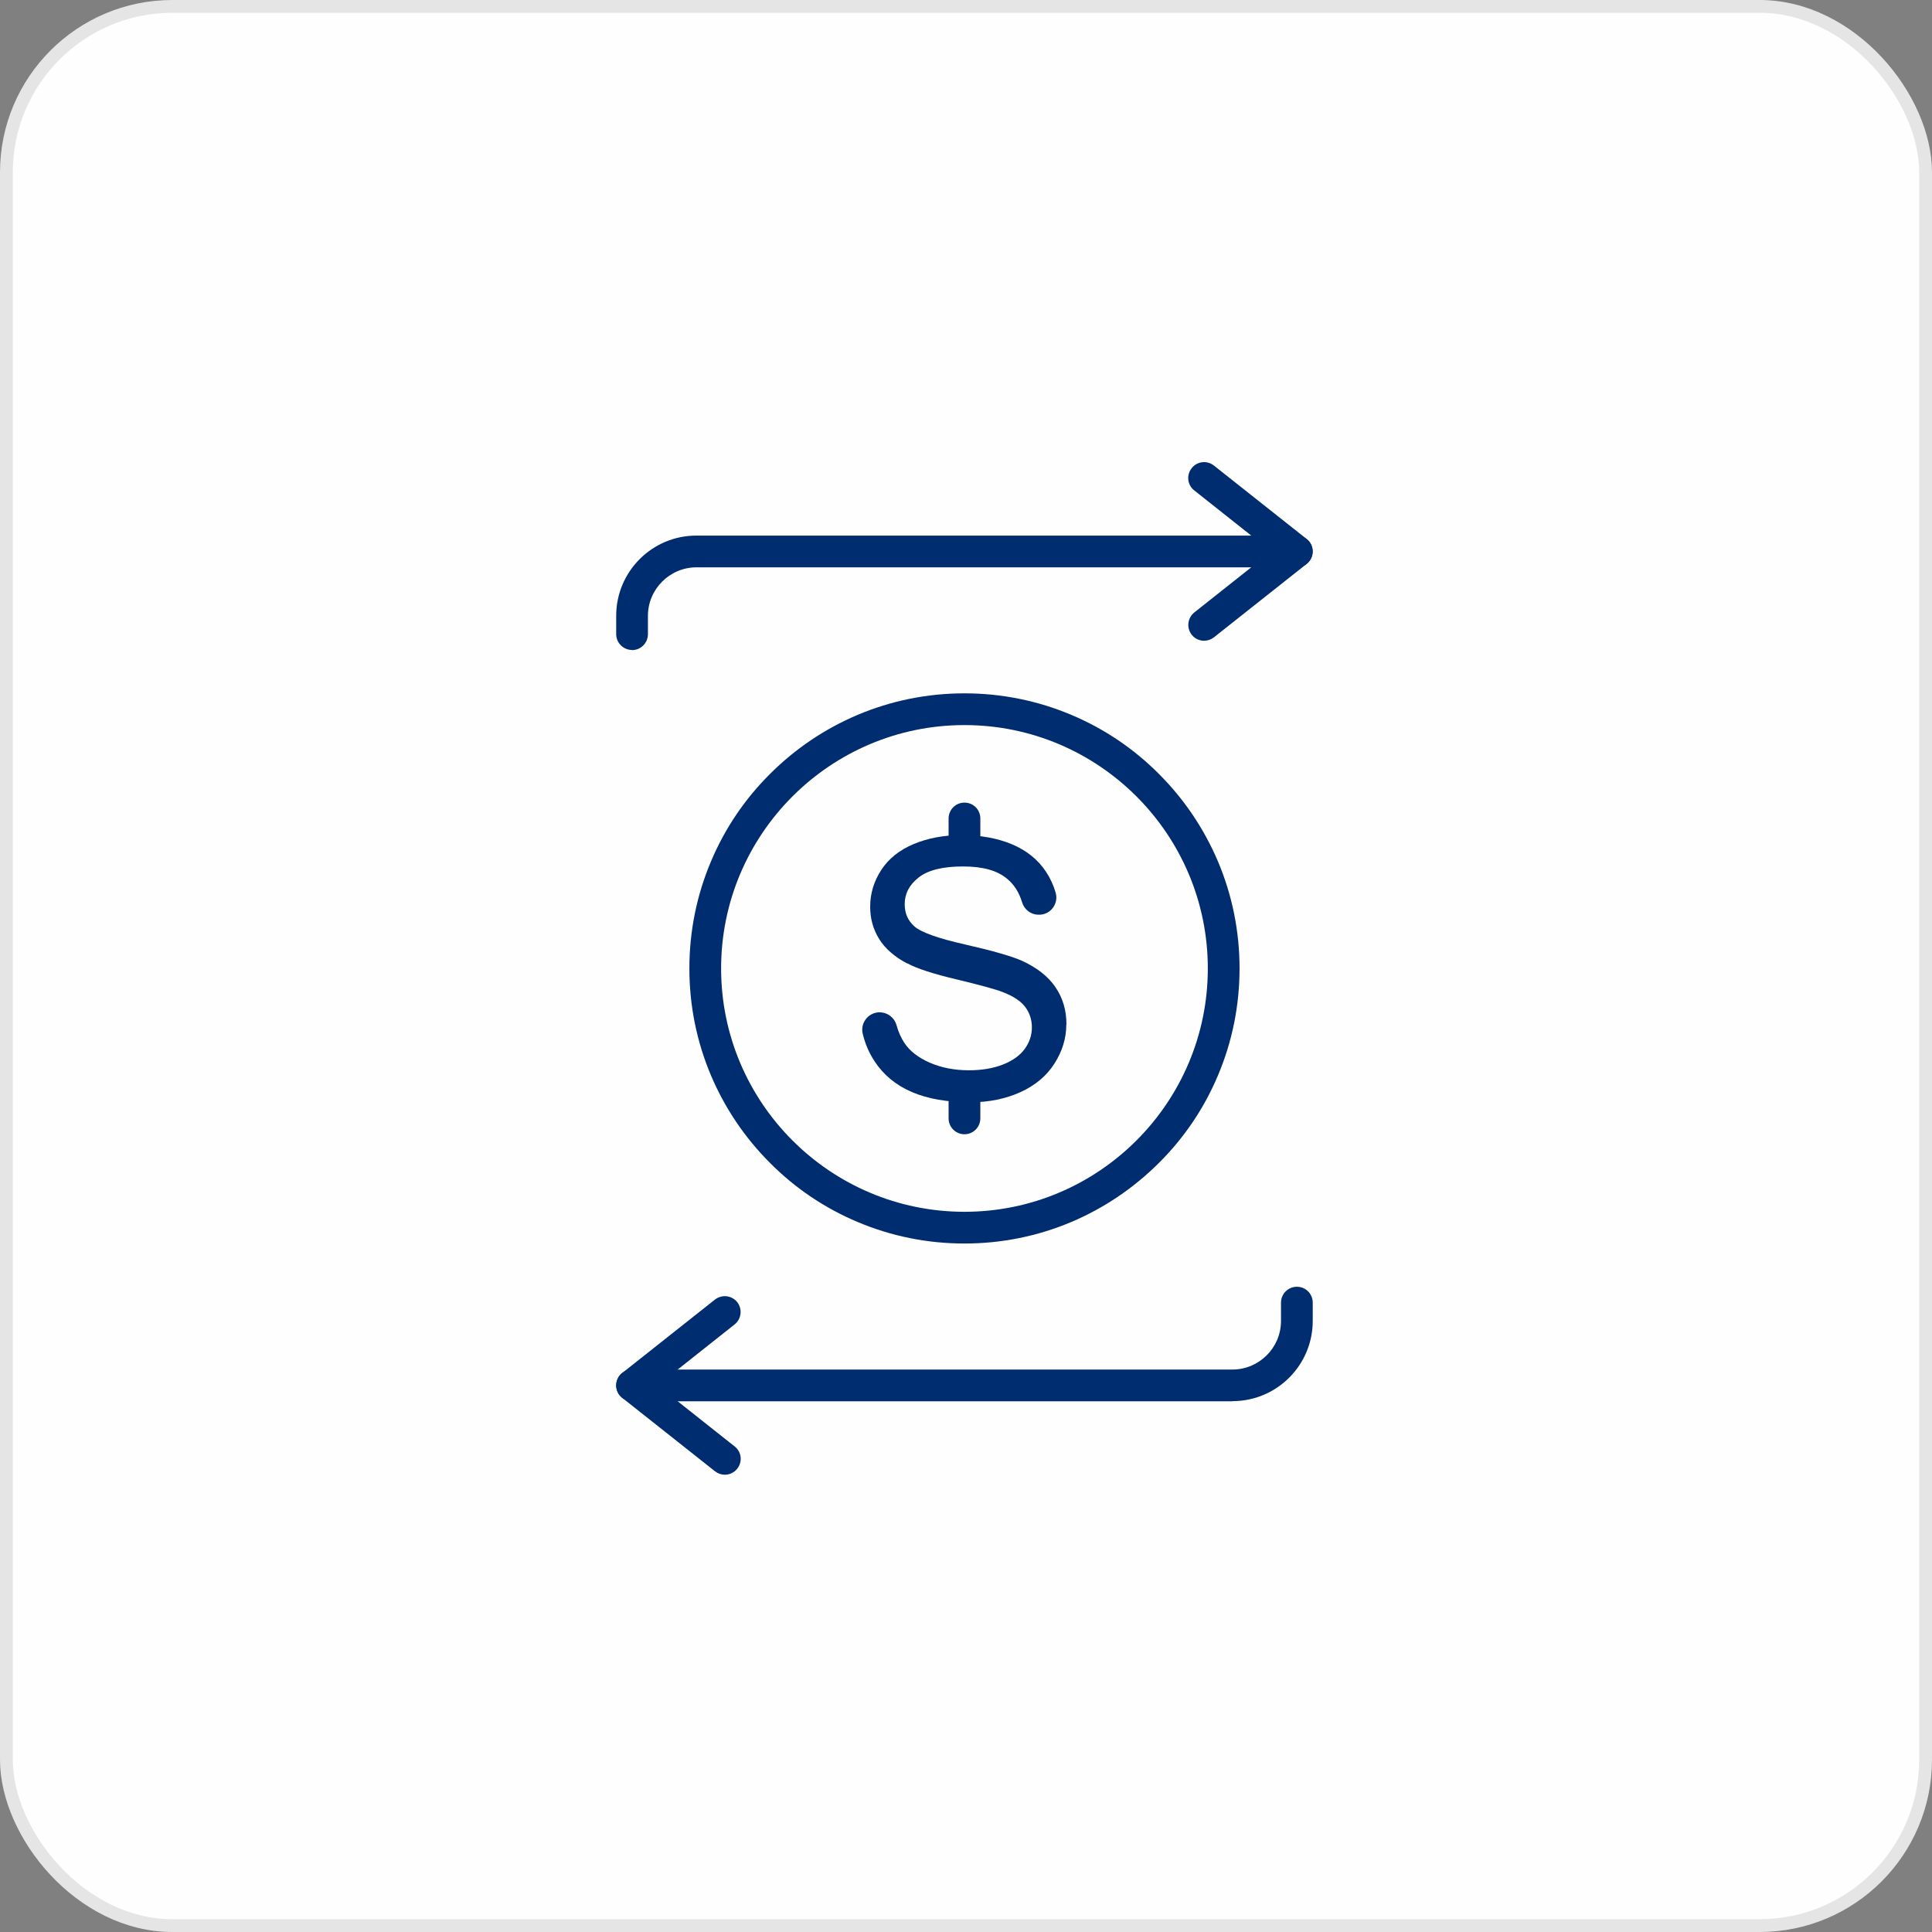
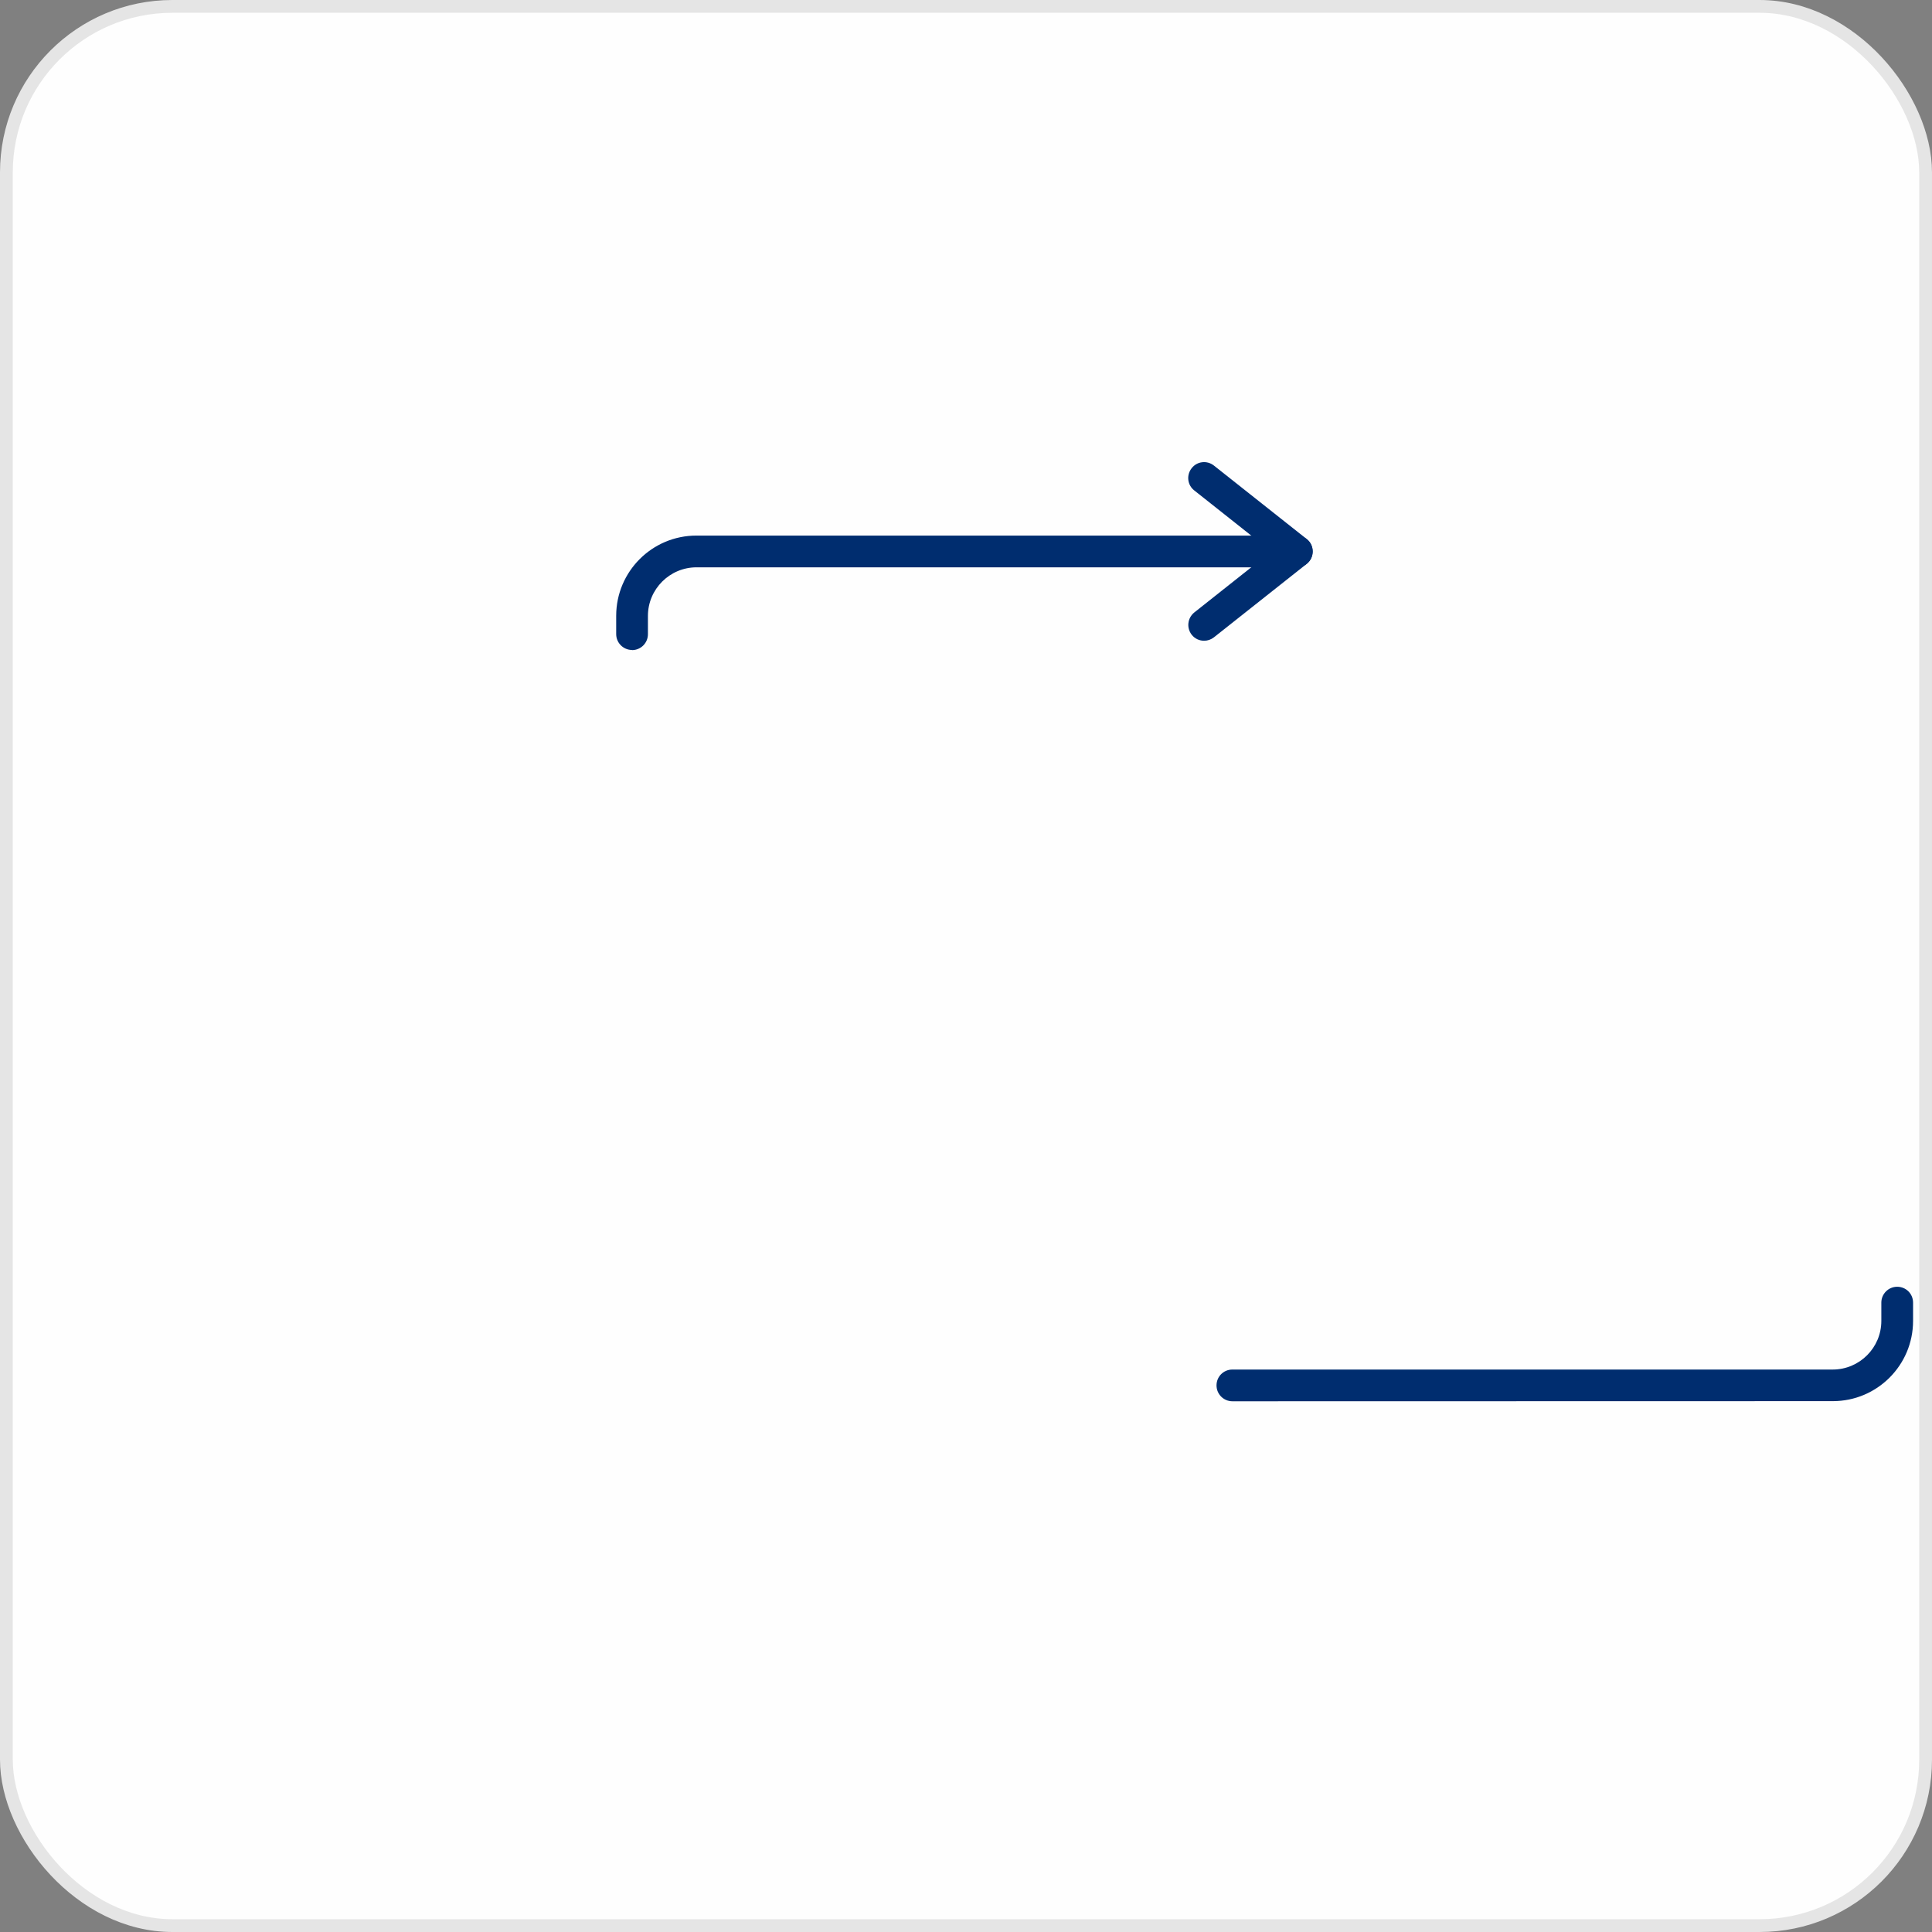
<svg xmlns="http://www.w3.org/2000/svg" id="Browser" viewBox="0 0 151 151">
  <rect x="0" y="0" width="151" height="151" fill="#808080" stroke="none" />
  <defs>
    <style>.cls-1{fill:#002d6f;}.cls-2{fill:#fefefe;stroke:#e5e5e5;stroke-miterlimit:10;}</style>
  </defs>
  <rect class="cls-2" x=".5" y=".5" width="150" height="150" rx="12.97" ry="12.97" />
  <g>
-     <path class="cls-1" d="M75.38,97.19c-2.9,0-5.72-.57-8.37-1.69-2.56-1.08-4.86-2.63-6.83-4.61-1.97-1.97-3.52-4.27-4.61-6.83-1.12-2.65-1.69-5.47-1.69-8.37s.57-5.72,1.69-8.37c1.08-2.56,2.63-4.86,4.61-6.83,1.97-1.97,4.27-3.52,6.83-4.61,2.65-1.12,5.47-1.69,8.37-1.69s5.72,.57,8.37,1.69c2.56,1.08,4.86,2.63,6.83,4.61,1.97,1.97,3.52,4.27,4.61,6.83,1.12,2.65,1.69,5.47,1.69,8.37s-.57,5.72-1.69,8.37c-1.08,2.56-2.63,4.86-4.61,6.83s-4.27,3.52-6.83,4.61c-2.65,1.12-5.47,1.69-8.37,1.69Zm0-40.52c-10.49,0-19.02,8.53-19.02,19.02s8.53,19.02,19.02,19.02,19.02-8.53,19.02-19.02-8.53-19.02-19.02-19.02Z" />
-     <path class="cls-1" d="M83.35,80.06c0-1.08-.28-2.06-.85-2.89h0c-.56-.84-1.44-1.53-2.61-2.07-.8-.36-2.3-.79-4.45-1.28-2.1-.47-3.47-.96-3.98-1.42-.51-.46-.75-1.02-.75-1.73,0-.82,.35-1.5,1.08-2.08,.72-.58,1.89-.87,3.47-.87s2.68,.32,3.45,.96c.55,.45,.94,1.07,1.17,1.83,.17,.58,.69,.98,1.29,.98,.03,0,.07,0,.11,0h.02c.42-.03,.79-.24,1.02-.58,.23-.33,.3-.75,.19-1.13-.17-.59-.42-1.14-.76-1.65-.62-.94-1.51-1.66-2.65-2.14-1.14-.48-2.47-.72-3.96-.72-1.35,0-2.6,.23-3.71,.69-1.11,.46-1.97,1.14-2.55,2.03-.58,.89-.87,1.85-.87,2.88,0,.93,.24,1.78,.71,2.53,.47,.75,1.2,1.38,2.16,1.89h.03c.75,.41,2.05,.83,3.87,1.26,1.83,.44,3.03,.77,3.57,.98,.82,.31,1.42,.7,1.77,1.16,.35,.46,.53,1,.53,1.61s-.19,1.17-.56,1.68c-.37,.51-.94,.92-1.7,1.22-.77,.3-1.66,.45-2.66,.45-1.13,0-2.15-.2-3.05-.59-.9-.39-1.57-.91-1.99-1.54-.26-.39-.47-.86-.62-1.39-.16-.6-.71-1.01-1.32-1.01-.04,0-.08,0-.11,0-.4,.04-.76,.24-.99,.56-.23,.32-.32,.73-.22,1.12,.18,.76,.49,1.49,.92,2.14,.7,1.07,1.68,1.88,2.92,2.41,1.23,.53,2.77,.8,4.59,.8,1.43,0,2.74-.27,3.89-.79,1.15-.52,2.05-1.27,2.66-2.23h0c.61-.95,.93-1.98,.93-3.05Z" />
    <g>
      <g>
        <path class="cls-1" d="M49.4,50.8c-.68,0-1.24-.55-1.24-1.24v-1.43c0-3.46,2.81-6.27,6.27-6.27h46.92c.68,0,1.24,.55,1.24,1.24s-.55,1.24-1.24,1.24H54.44c-2.09,0-3.8,1.7-3.8,3.8v1.43c0,.68-.55,1.24-1.24,1.24Z" />
        <path class="cls-1" d="M94.11,50.08c-.36,0-.73-.16-.97-.47-.42-.54-.33-1.31,.2-1.74l6.02-4.77-6.02-4.77c-.54-.42-.63-1.2-.2-1.74,.42-.54,1.2-.63,1.74-.2l7.25,5.74c.3,.23,.47,.59,.47,.97s-.17,.73-.47,.97l-7.25,5.74c-.23,.18-.5,.27-.77,.27Z" />
      </g>
      <g>
-         <path class="cls-1" d="M96.32,109.52H49.4c-.68,0-1.24-.55-1.24-1.24s.55-1.24,1.24-1.24h46.92c2.09,0,3.8-1.7,3.8-3.8v-1.43c0-.68,.55-1.24,1.24-1.24s1.24,.55,1.24,1.24v1.43c0,3.46-2.81,6.27-6.27,6.27Z" />
-         <path class="cls-1" d="M56.65,115.26c-.27,0-.54-.09-.77-.27l-7.25-5.74c-.3-.23-.47-.59-.47-.97s.17-.73,.47-.97l7.25-5.74c.54-.42,1.31-.33,1.74,.2,.42,.54,.33,1.31-.2,1.74l-6.02,4.77,6.02,4.77c.54,.42,.63,1.2,.2,1.74-.24,.31-.61,.47-.97,.47Z" />
+         <path class="cls-1" d="M96.32,109.52c-.68,0-1.24-.55-1.24-1.24s.55-1.24,1.24-1.24h46.92c2.09,0,3.8-1.7,3.8-3.8v-1.43c0-.68,.55-1.24,1.24-1.24s1.24,.55,1.24,1.24v1.43c0,3.46-2.81,6.27-6.27,6.27Z" />
      </g>
    </g>
    <g>
-       <path class="cls-1" d="M75.38,88.65c-.68,0-1.24-.55-1.24-1.24v-1.65c0-.68,.55-1.24,1.24-1.24s1.24,.55,1.24,1.24v1.65c0,.68-.55,1.24-1.24,1.24Z" />
-       <path class="cls-1" d="M75.38,66.86c-.68,0-1.24-.55-1.24-1.24v-1.65c0-.68,.55-1.24,1.24-1.24s1.24,.55,1.24,1.24v1.65c0,.68-.55,1.24-1.24,1.24Z" />
-     </g>
+       </g>
  </g>
</svg>